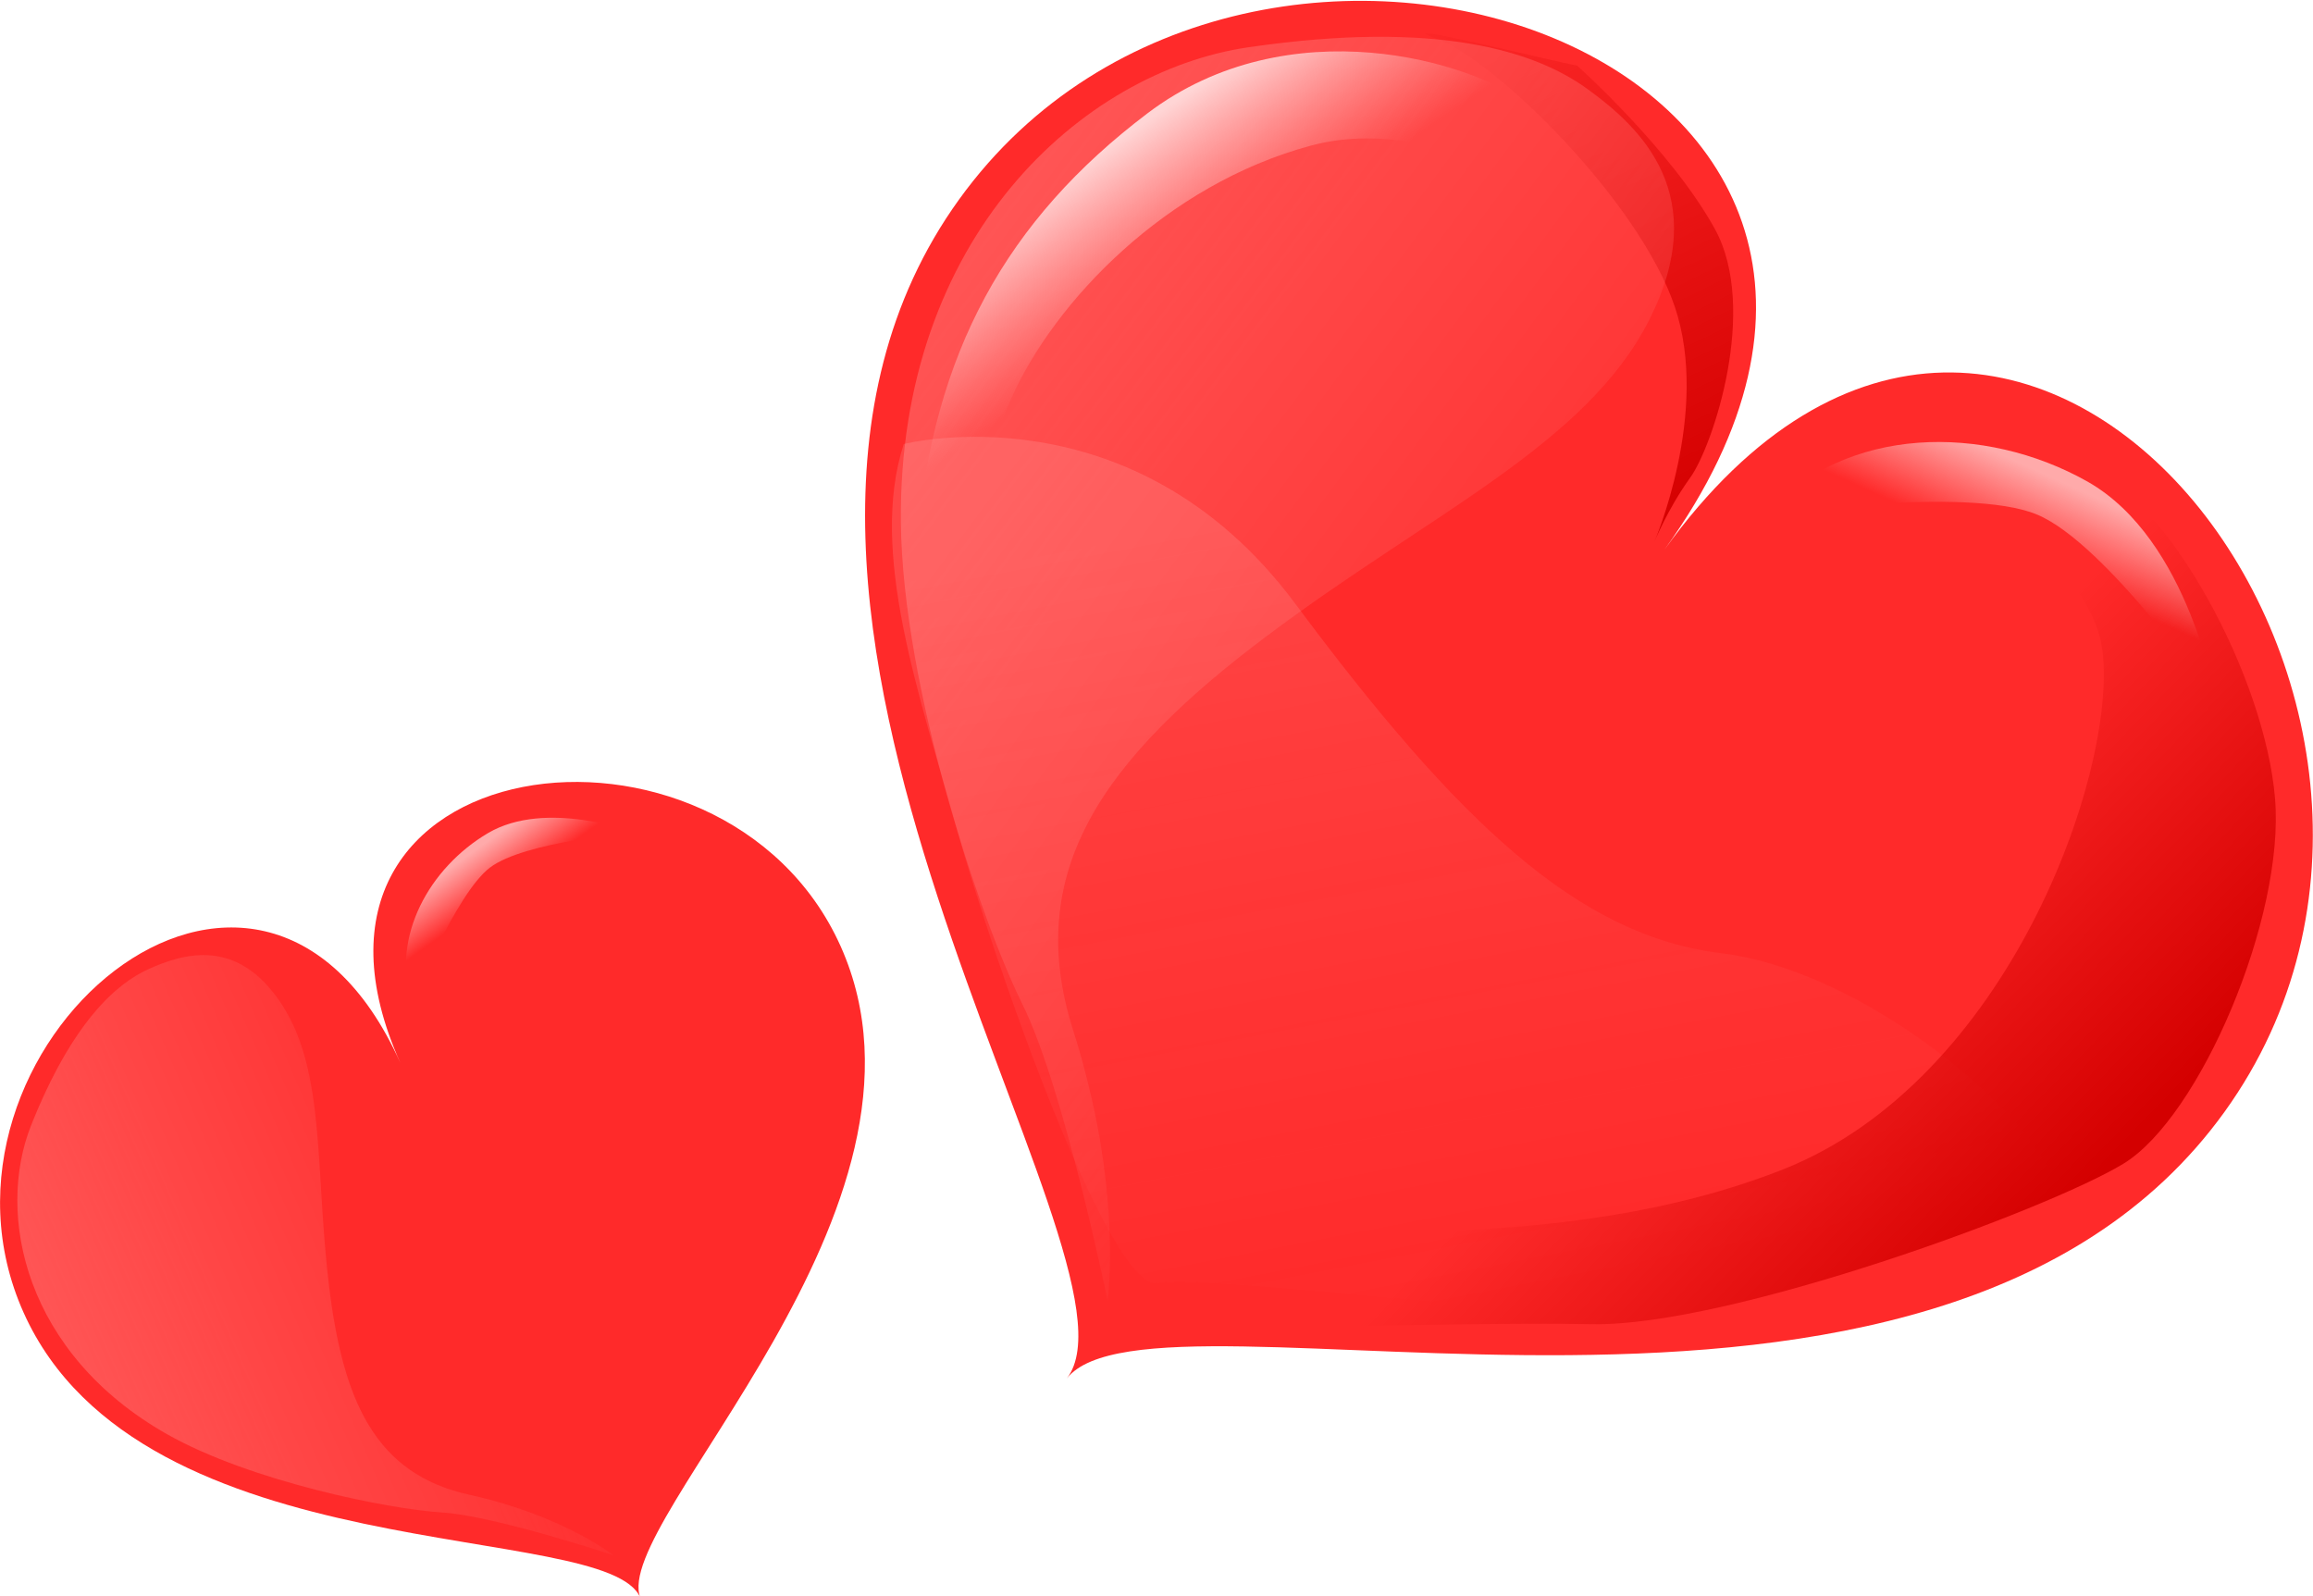
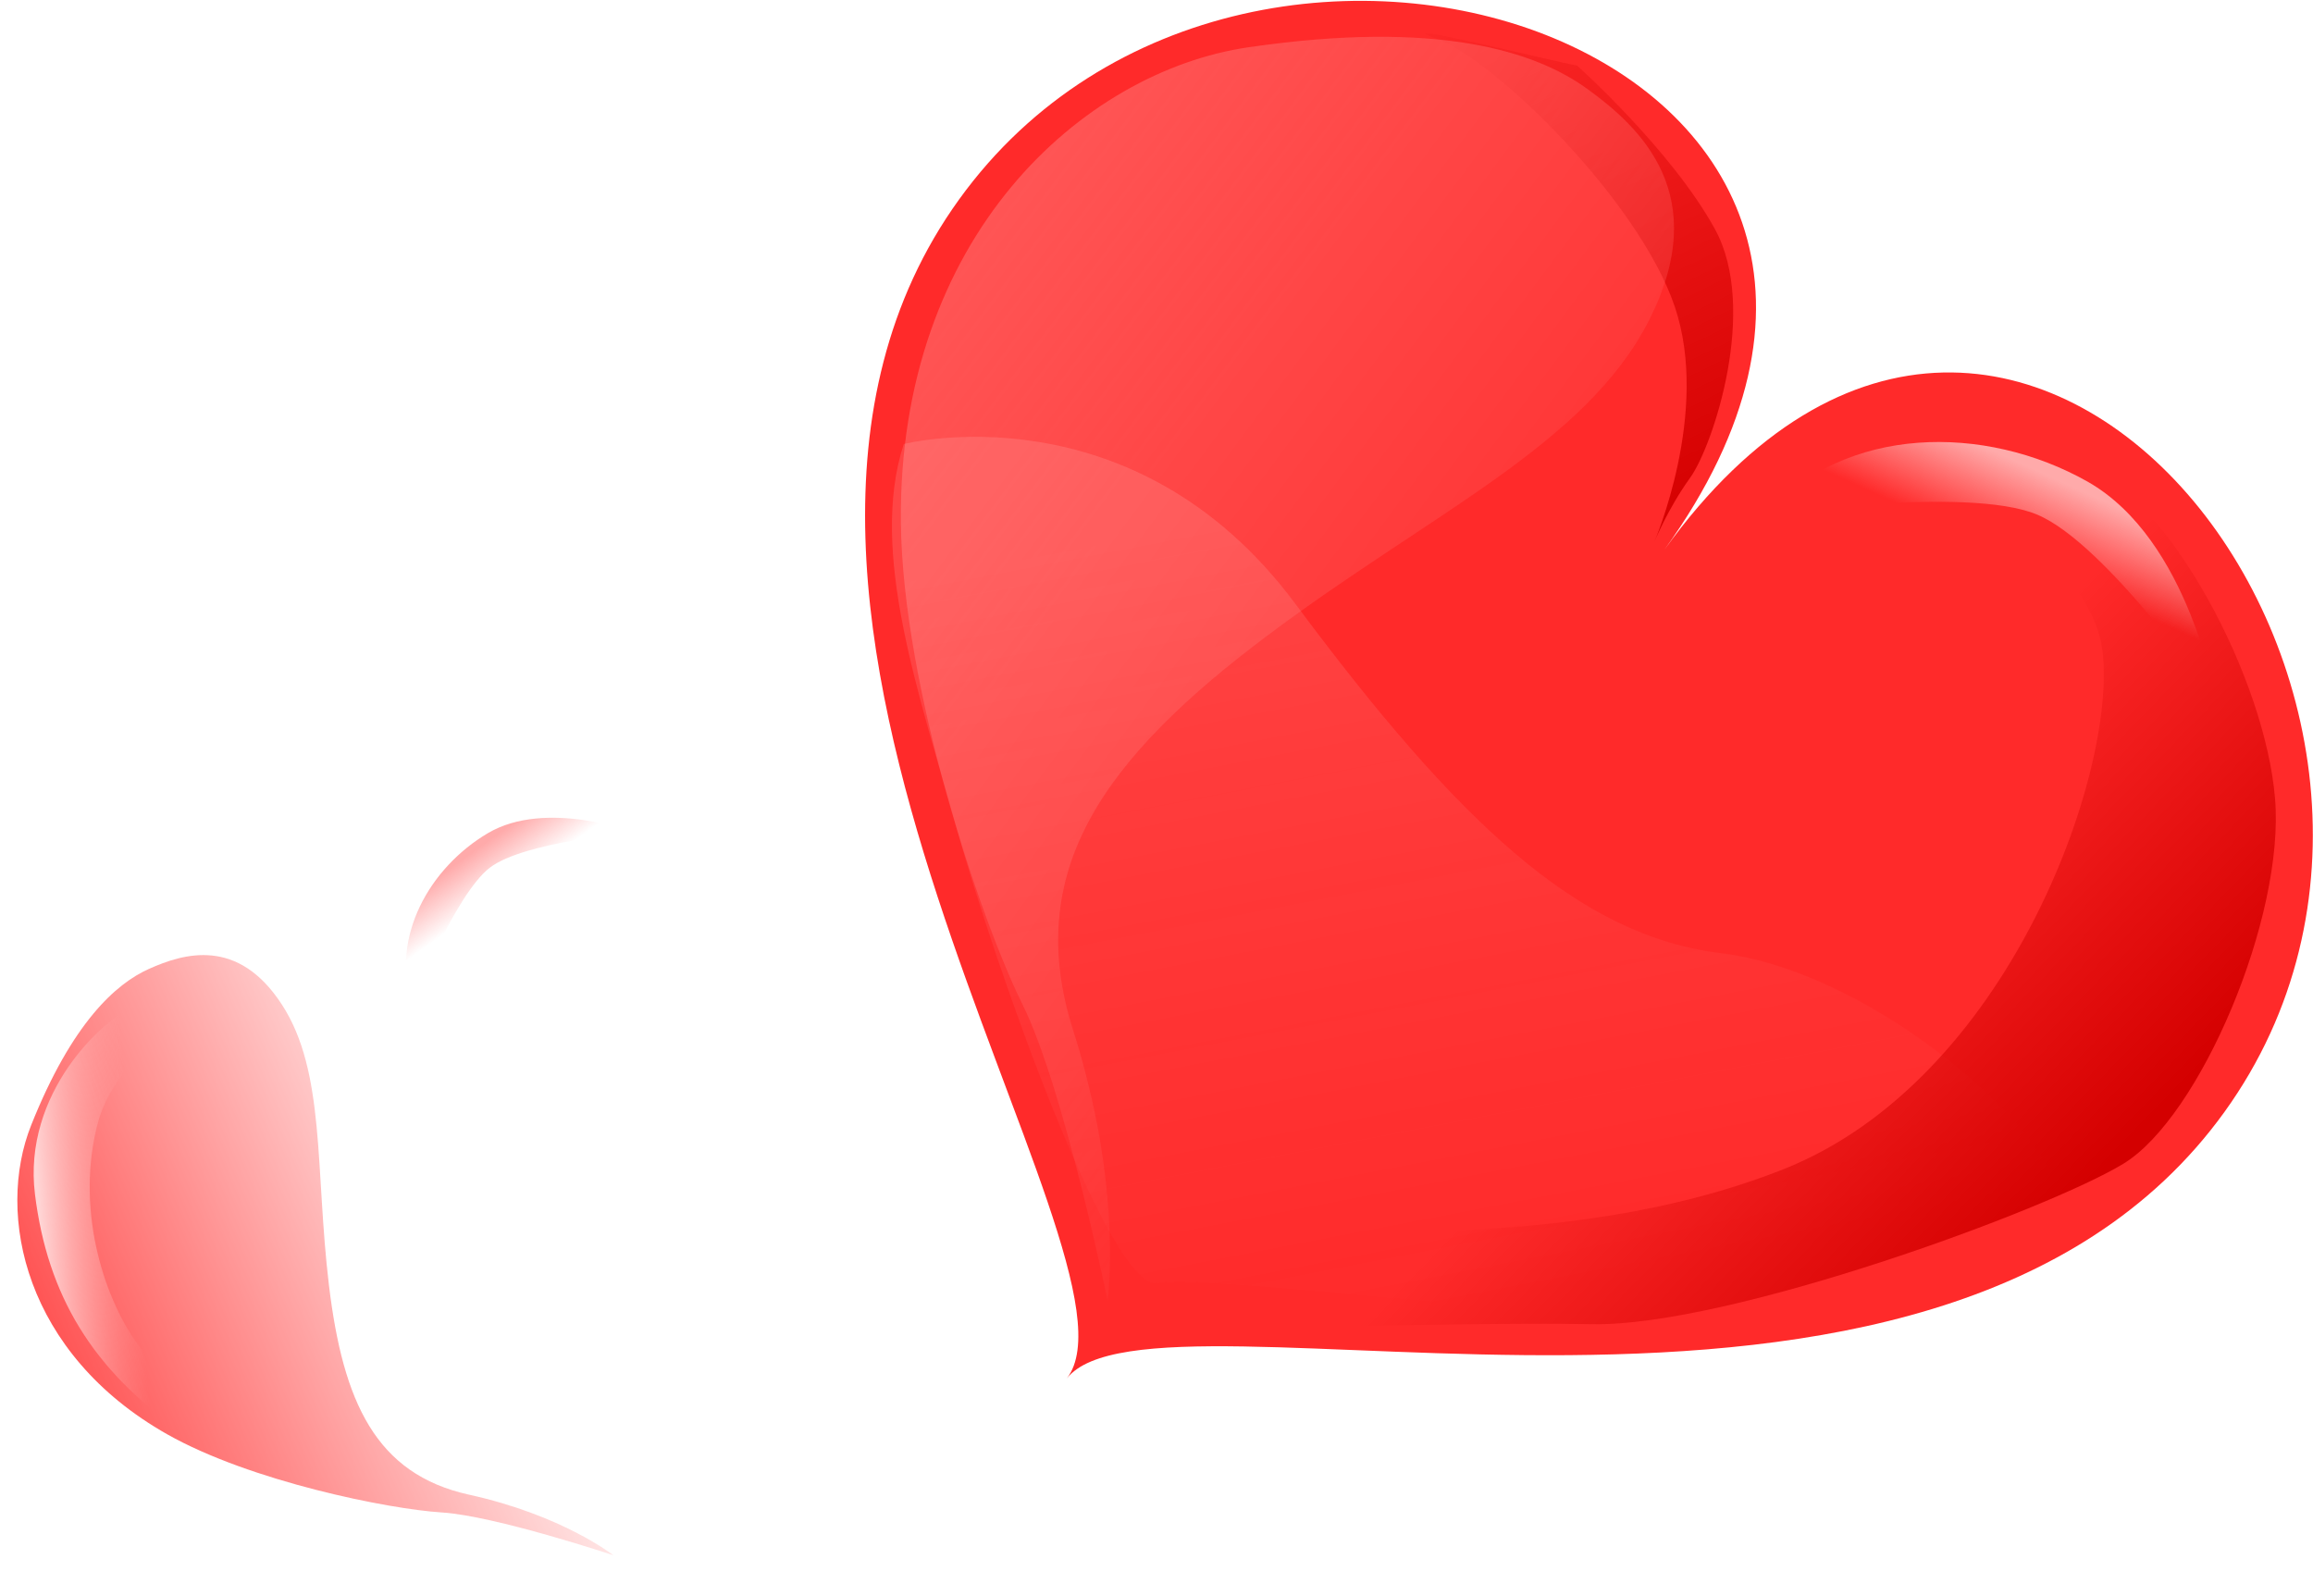
<svg xmlns="http://www.w3.org/2000/svg" xmlns:xlink="http://www.w3.org/1999/xlink" id="svg5161" viewBox="0 0 302.51 208.69" version="1.0">
  <defs id="defs5163">
    <linearGradient id="linearGradient6079">
      <stop id="stop6081" stop-color="#ffd5d5" offset="0" />
      <stop id="stop6083" stop-color="#faa" stop-opacity="0" offset="1" />
    </linearGradient>
    <linearGradient id="linearGradient5905">
      <stop id="stop5907" stop-color="#d40000" offset="0" />
      <stop id="stop5909" stop-color="#d40000" stop-opacity="0" offset="1" />
    </linearGradient>
    <filter id="filter5823">
      <feGaussianBlur id="feGaussianBlur5825" stdDeviation="6.972" />
    </filter>
    <filter id="filter5901" y="-.183" width="1.259" x="-.13" height="1.367">
      <feGaussianBlur id="feGaussianBlur5903" stdDeviation="4.266" />
    </filter>
    <filter id="filter6021">
      <feGaussianBlur id="feGaussianBlur6023" stdDeviation="1.692" />
    </filter>
    <filter id="filter6053">
      <feGaussianBlur id="feGaussianBlur6055" stdDeviation="1.663" />
    </filter>
    <filter id="filter6131">
      <feGaussianBlur id="feGaussianBlur6133" stdDeviation="3.313" />
    </filter>
    <filter id="filter6177">
      <feGaussianBlur id="feGaussianBlur6179" stdDeviation="1.387" />
    </filter>
    <linearGradient id="linearGradient6190" x1="483.66" xlink:href="#linearGradient5905" gradientUnits="userSpaceOnUse" x2="398.1" y1="320.4" y2="274.44" />
    <linearGradient id="linearGradient6192" x1="364.28" gradientUnits="userSpaceOnUse" x2="507.7" y1="330.3" y2="332.42">
      <stop id="stop5917" stop-color="#f55" offset="0" />
      <stop id="stop5919" stop-color="#f55" stop-opacity="0" offset="1" />
    </linearGradient>
    <linearGradient id="linearGradient6194" x1="422.14" xlink:href="#linearGradient6079" gradientUnits="userSpaceOnUse" x2="521.14" y1="359.34" y2="452.63" />
    <linearGradient id="linearGradient6196" x1="612.11" xlink:href="#linearGradient5905" gradientUnits="userSpaceOnUse" x2="543.52" y1="300.6" y2="290.44" />
    <linearGradient id="linearGradient6198" x1="380.42" xlink:href="#linearGradient6079" gradientUnits="userSpaceOnUse" y1="318.28" gradientTransform="translate(-7.071 2.121)" x2="405.88" y2="327.47" />
    <linearGradient id="linearGradient6200" x1="526.79" gradientUnits="userSpaceOnUse" x2="529.62" y1="274.44" y2="288.5">
      <stop id="stop6139" stop-color="#faa" offset="0" />
      <stop id="stop6141" stop-color="#faa" stop-opacity="0" offset="1" />
    </linearGradient>
  </defs>
  <g id="layer1" transform="translate(-383.91 -38.208)">
    <g id="g6181" transform="matrix(.649 .468 -.468 .649 436.3 -325.14)">
      <path id="path5283" fill="#ff2a2a" d="m613.72 341.38c0 81.7-127.01 122.67-128 146 0.81-24.4-127-64.3-127-146 0-81.69 127-120 127-21 0-99.38 128-60.69 128 21z" />
      <path id="path5835" filter="url(#filter5901)" fill-rule="evenodd" fill="url(#linearGradient6190)" d="m427.8 264.54s20.51 2.12 33.94 8.49c13.44 6.36 20.51 28.99 20.51 35.35s1.41 12.02 1.41 12.02-4.95-22.63-19.8-33.23c-14.85-10.61-47.37-15.56-57.27-12.73s21.92-9.9 21.21-9.9z" />
      <path id="path5913" filter="url(#filter6053)" fill-rule="evenodd" fill="url(#linearGradient6192)" d="m431.34 266.66c10.96 0 26.87 2.12 30.4 24.75 3.54 22.63-10.61 46.67-20.51 78.49-9.89 31.82-9.89 54.45 12.03 70.71s30.4 32.53 30.4 32.53-26.16-24.05-39.6-31.12c-13.43-7.07-46.05-30.35-62.22-52.32-27.58-37.48-19.05-77.03 0.7-96.17 22.63-21.92 38.54-26.87 48.8-26.87z" />
      <path id="path5923" opacity=".402" d="m374.77 379.09s24.75-29.7 67.17-16.26c42.43 13.43 69.3 16.97 89.8 5.65 20.51-11.31 55.16-8.48 65.06-2.12 9.9 6.37-14.14 40.31-41.01 57.99-26.87 17.67-61.52 36.06-67.18 41.72-5.66 5.65-52.33-26.87-70-41.02-17.68-14.14-38.19-28.28-43.84-45.96z" fill-rule="evenodd" filter="url(#filter6021)" fill="url(#linearGradient6194)" />
      <path id="path5288" filter="url(#filter5823)" fill-rule="evenodd" fill="url(#linearGradient6196)" d="m502.75 287.87s37.48-10.6 50.91 4.25c13.44 14.85 28.29 65.76 7.08 98.99-21.22 33.24-60.11 54.45-70.72 63.64-10.6 9.19-23.33-2.83-36.76-9.9-13.44-7.07-38.19-23.33-38.19-23.33s33.24 24.04 45.96 33.94c12.73 9.9 24.75 22.63 24.75 22.63s45.96-35.36 64.35-48.09c18.38-12.72 49.5-58.69 55.15-72.12 5.66-13.44-2.12-48.09-14.85-62.93-12.72-14.85-42.42-29.7-57.98-26.17-15.55 3.54-29.7 19.09-29.7 19.09z" />
-       <path id="path6077" filter="url(#filter6131)" fill-rule="evenodd" fill="url(#linearGradient6198)" d="m449.01 284.34s-33.23-2.83-48.79 16.26c-15.55 19.09-19.09 45.26-15.55 62.23 3.53 16.97 18.38 43.13 31.82 55.15 13.43 12.02 41.72 39.6 41.72 39.6s-55.87-39.6-72.13-66.47-19.09-51.62-10.61-79.19c8.49-27.58 38.19-38.19 50.21-37.48s24.75 11.31 23.33 9.9z" />
-       <path id="path6135" filter="url(#filter6177)" fill-rule="evenodd" fill="url(#linearGradient6200)" d="m495.68 306.26s24.04-23.34 36.06-26.16c12.03-2.83 41.72 7.77 41.72 7.77s-19.09-19.09-38.18-16.97c-19.09 2.13-37.48 15.56-39.6 35.36z" />
+       <path id="path6135" filter="url(#filter6177)" fill-rule="evenodd" fill="url(#linearGradient6200)" d="m495.68 306.26s24.04-23.34 36.06-26.16c12.03-2.83 41.72 7.77 41.72 7.77s-19.09-19.09-38.18-16.97c-19.09 2.13-37.48 15.56-39.6 35.36" />
    </g>
    <g id="g6202" transform="matrix(.419 -.188 .188 .419 172.52 134.29)">
-       <path id="path6204" fill="#ff2a2a" d="m613.72 341.38c0 81.7-127.01 122.67-128 146 0.81-24.4-127-64.3-127-146 0-81.69 127-120 127-21 0-99.38 128-60.69 128 21z" />
      <path id="path6206" filter="url(#filter5901)" fill-rule="evenodd" fill="url(#linearGradient6190)" d="m427.8 264.54s20.51 2.12 33.94 8.49c13.44 6.36 20.51 28.99 20.51 35.35s1.41 12.02 1.41 12.02-4.95-22.63-19.8-33.23c-14.85-10.61-47.37-15.56-57.27-12.73s21.92-9.9 21.21-9.9z" />
      <path id="path6208" filter="url(#filter6053)" fill-rule="evenodd" fill="url(#linearGradient6192)" d="m431.34 266.66c10.96 0 26.87 2.12 30.4 24.75 3.54 22.63-10.61 46.67-20.51 78.49-9.89 31.82-9.89 54.45 12.03 70.71s30.4 32.53 30.4 32.53-26.16-24.05-39.6-31.12c-13.43-7.07-46.05-30.35-62.22-52.32-27.58-37.48-19.05-77.03 0.7-96.17 22.63-21.92 38.54-26.87 48.8-26.87z" />
      <path id="path6210" opacity=".402" d="m374.77 379.09s24.75-29.7 67.17-16.26c42.43 13.43 69.3 16.97 89.8 5.65 20.51-11.31 55.16-8.48 65.06-2.12 9.9 6.37-14.14 40.31-41.01 57.99-26.87 17.67-61.52 36.06-67.18 41.72-5.66 5.65-52.33-26.87-70-41.02-17.68-14.14-38.19-28.28-43.84-45.96z" fill-rule="evenodd" filter="url(#filter6021)" fill="url(#linearGradient6194)" />
      <path id="path6212" filter="url(#filter5823)" fill-rule="evenodd" fill="url(#linearGradient6196)" d="m502.75 287.87s37.48-10.6 50.91 4.25c13.44 14.85 28.29 65.76 7.08 98.99-21.22 33.24-60.11 54.45-70.72 63.64-10.6 9.19-23.33-2.83-36.76-9.9-13.44-7.07-38.19-23.33-38.19-23.33s33.24 24.04 45.96 33.94c12.73 9.9 24.75 22.63 24.75 22.63s45.96-35.36 64.35-48.09c18.38-12.72 49.5-58.69 55.15-72.12 5.66-13.44-2.12-48.09-14.85-62.93-12.72-14.85-42.42-29.7-57.98-26.17-15.55 3.54-29.7 19.09-29.7 19.09z" />
      <path id="path6214" filter="url(#filter6131)" fill-rule="evenodd" fill="url(#linearGradient6198)" d="m449.01 284.34s-33.23-2.83-48.79 16.26c-15.55 19.09-19.09 45.26-15.55 62.23 3.53 16.97 18.38 43.13 31.82 55.15 13.43 12.02 41.72 39.6 41.72 39.6s-55.87-39.6-72.13-66.47-19.09-51.62-10.61-79.19c8.49-27.58 38.19-38.19 50.21-37.48s24.75 11.31 23.33 9.9z" />
      <path id="path6216" filter="url(#filter6177)" fill-rule="evenodd" fill="url(#linearGradient6200)" d="m495.68 306.26s24.04-23.34 36.06-26.16c12.03-2.83 41.72 7.77 41.72 7.77s-19.09-19.09-38.18-16.97c-19.09 2.13-37.48 15.56-39.6 35.36z" />
    </g>
  </g>
</svg>